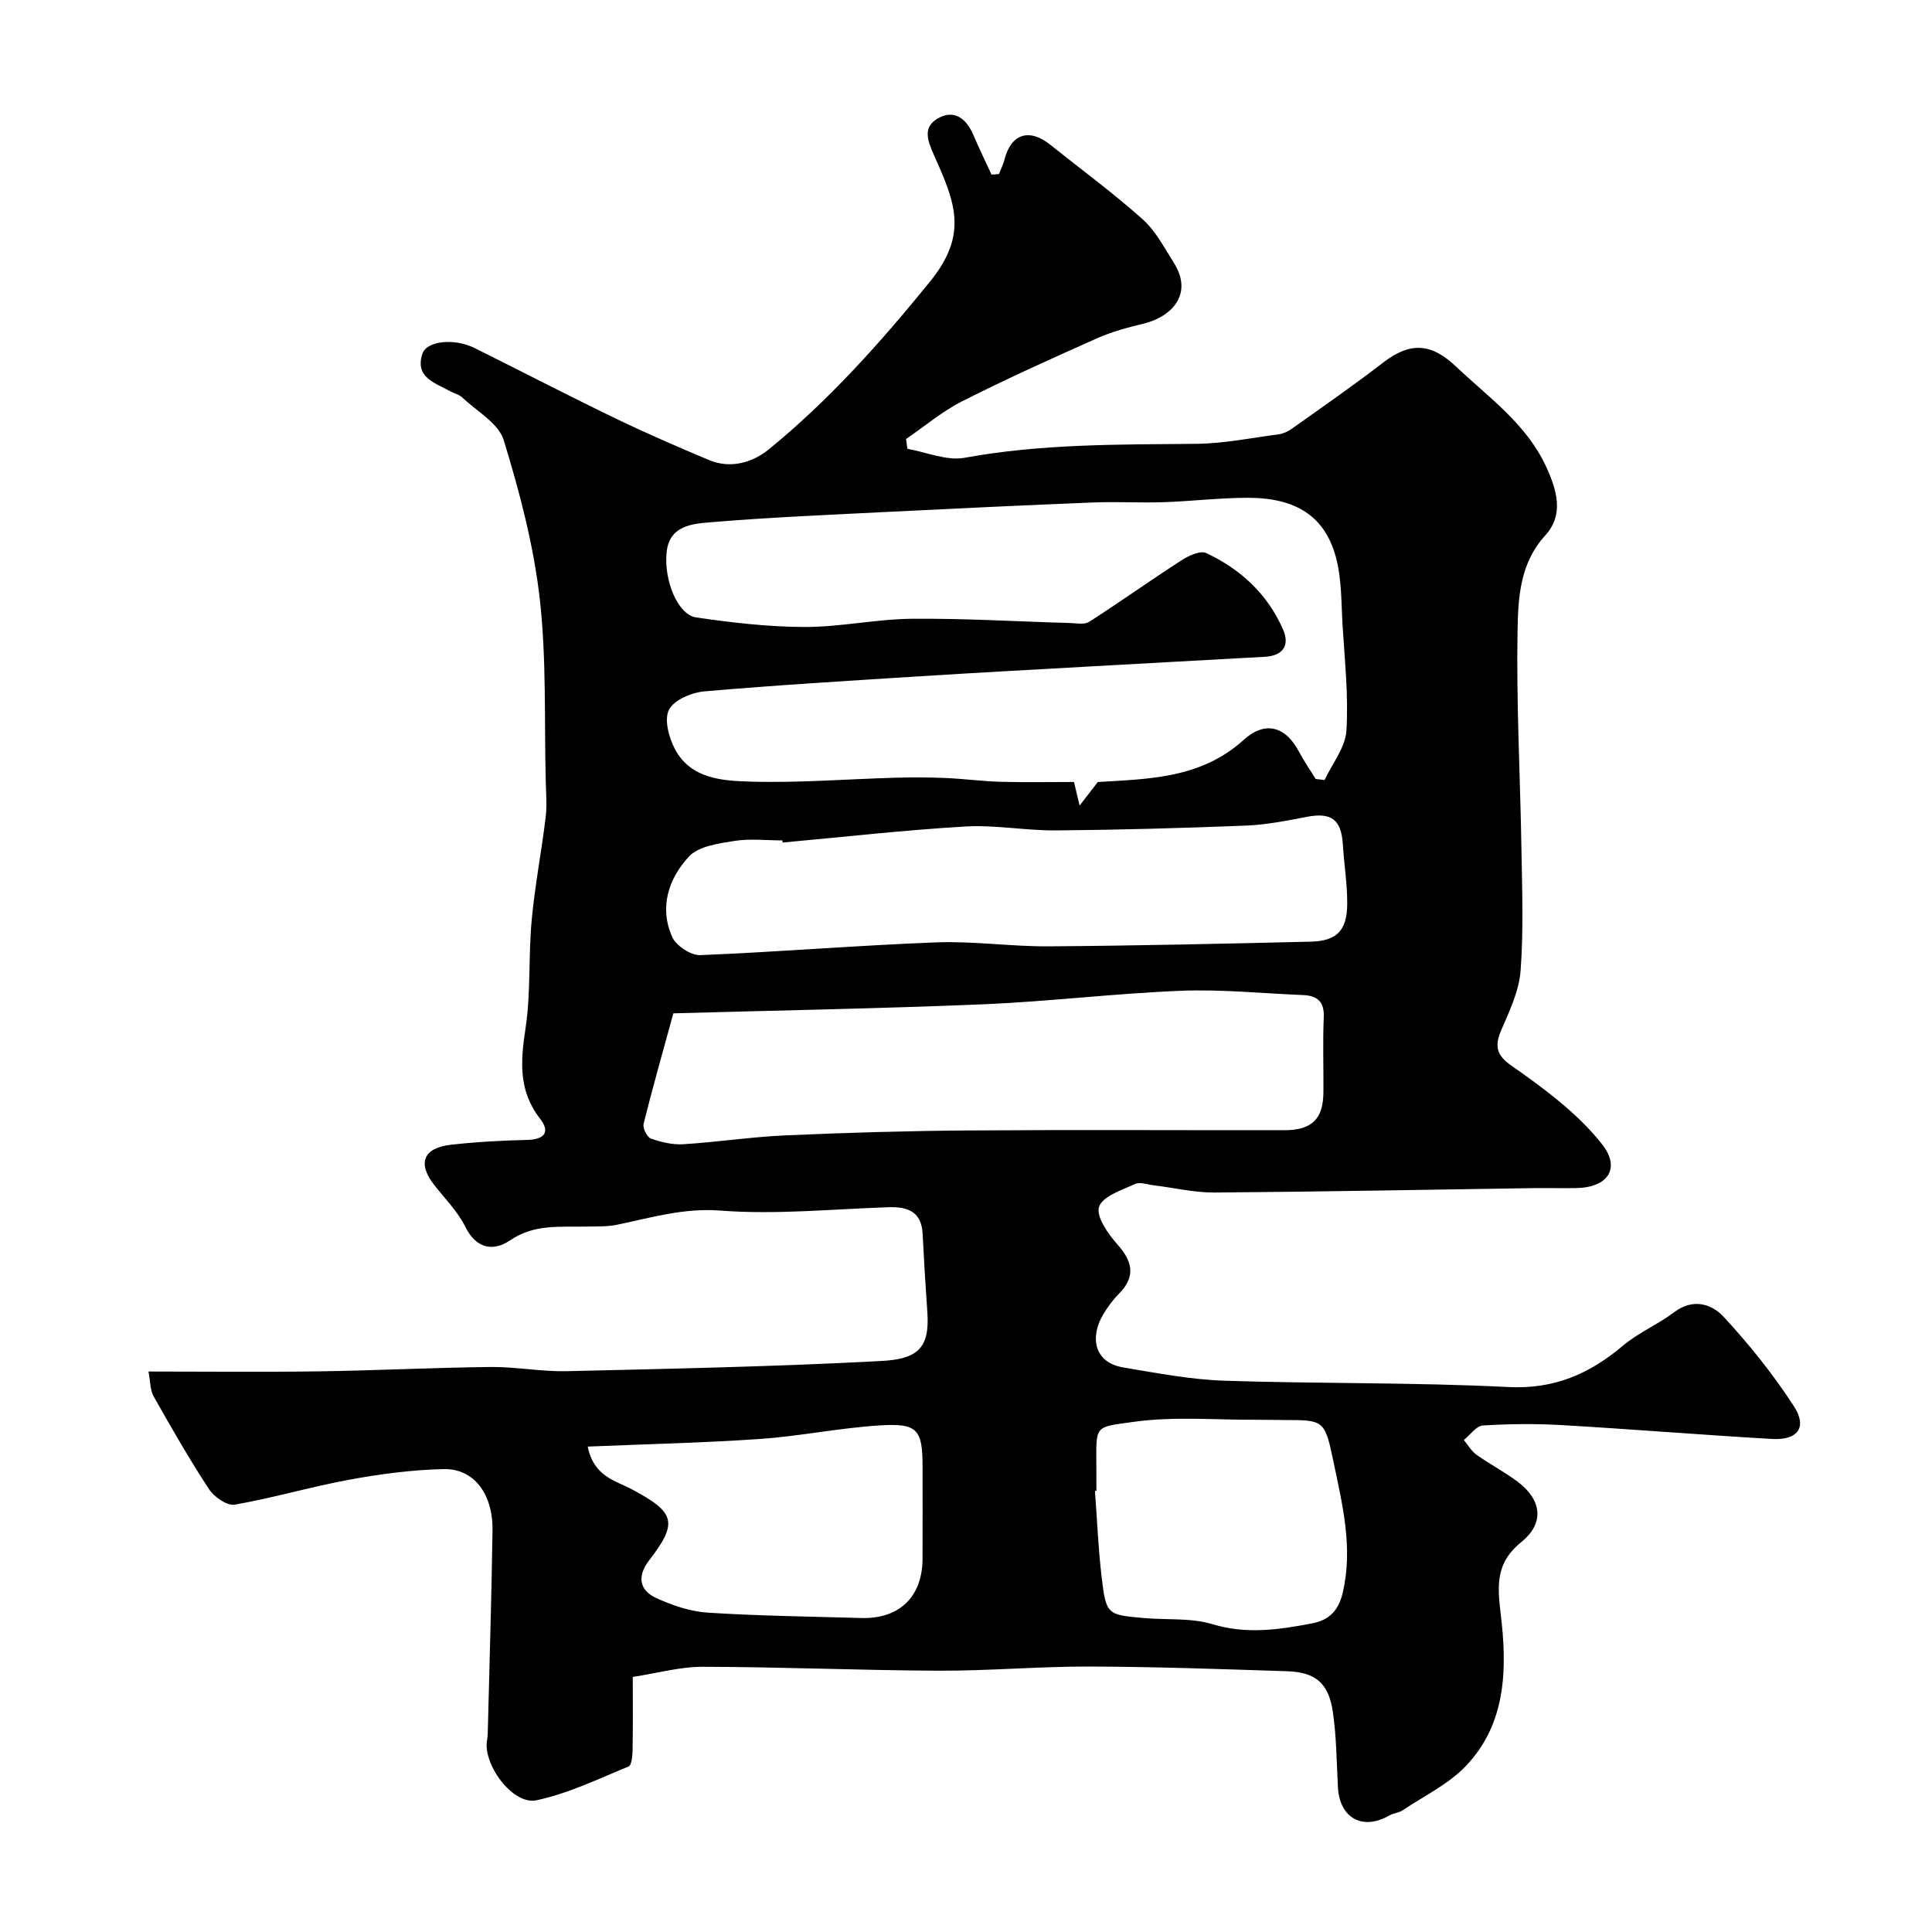
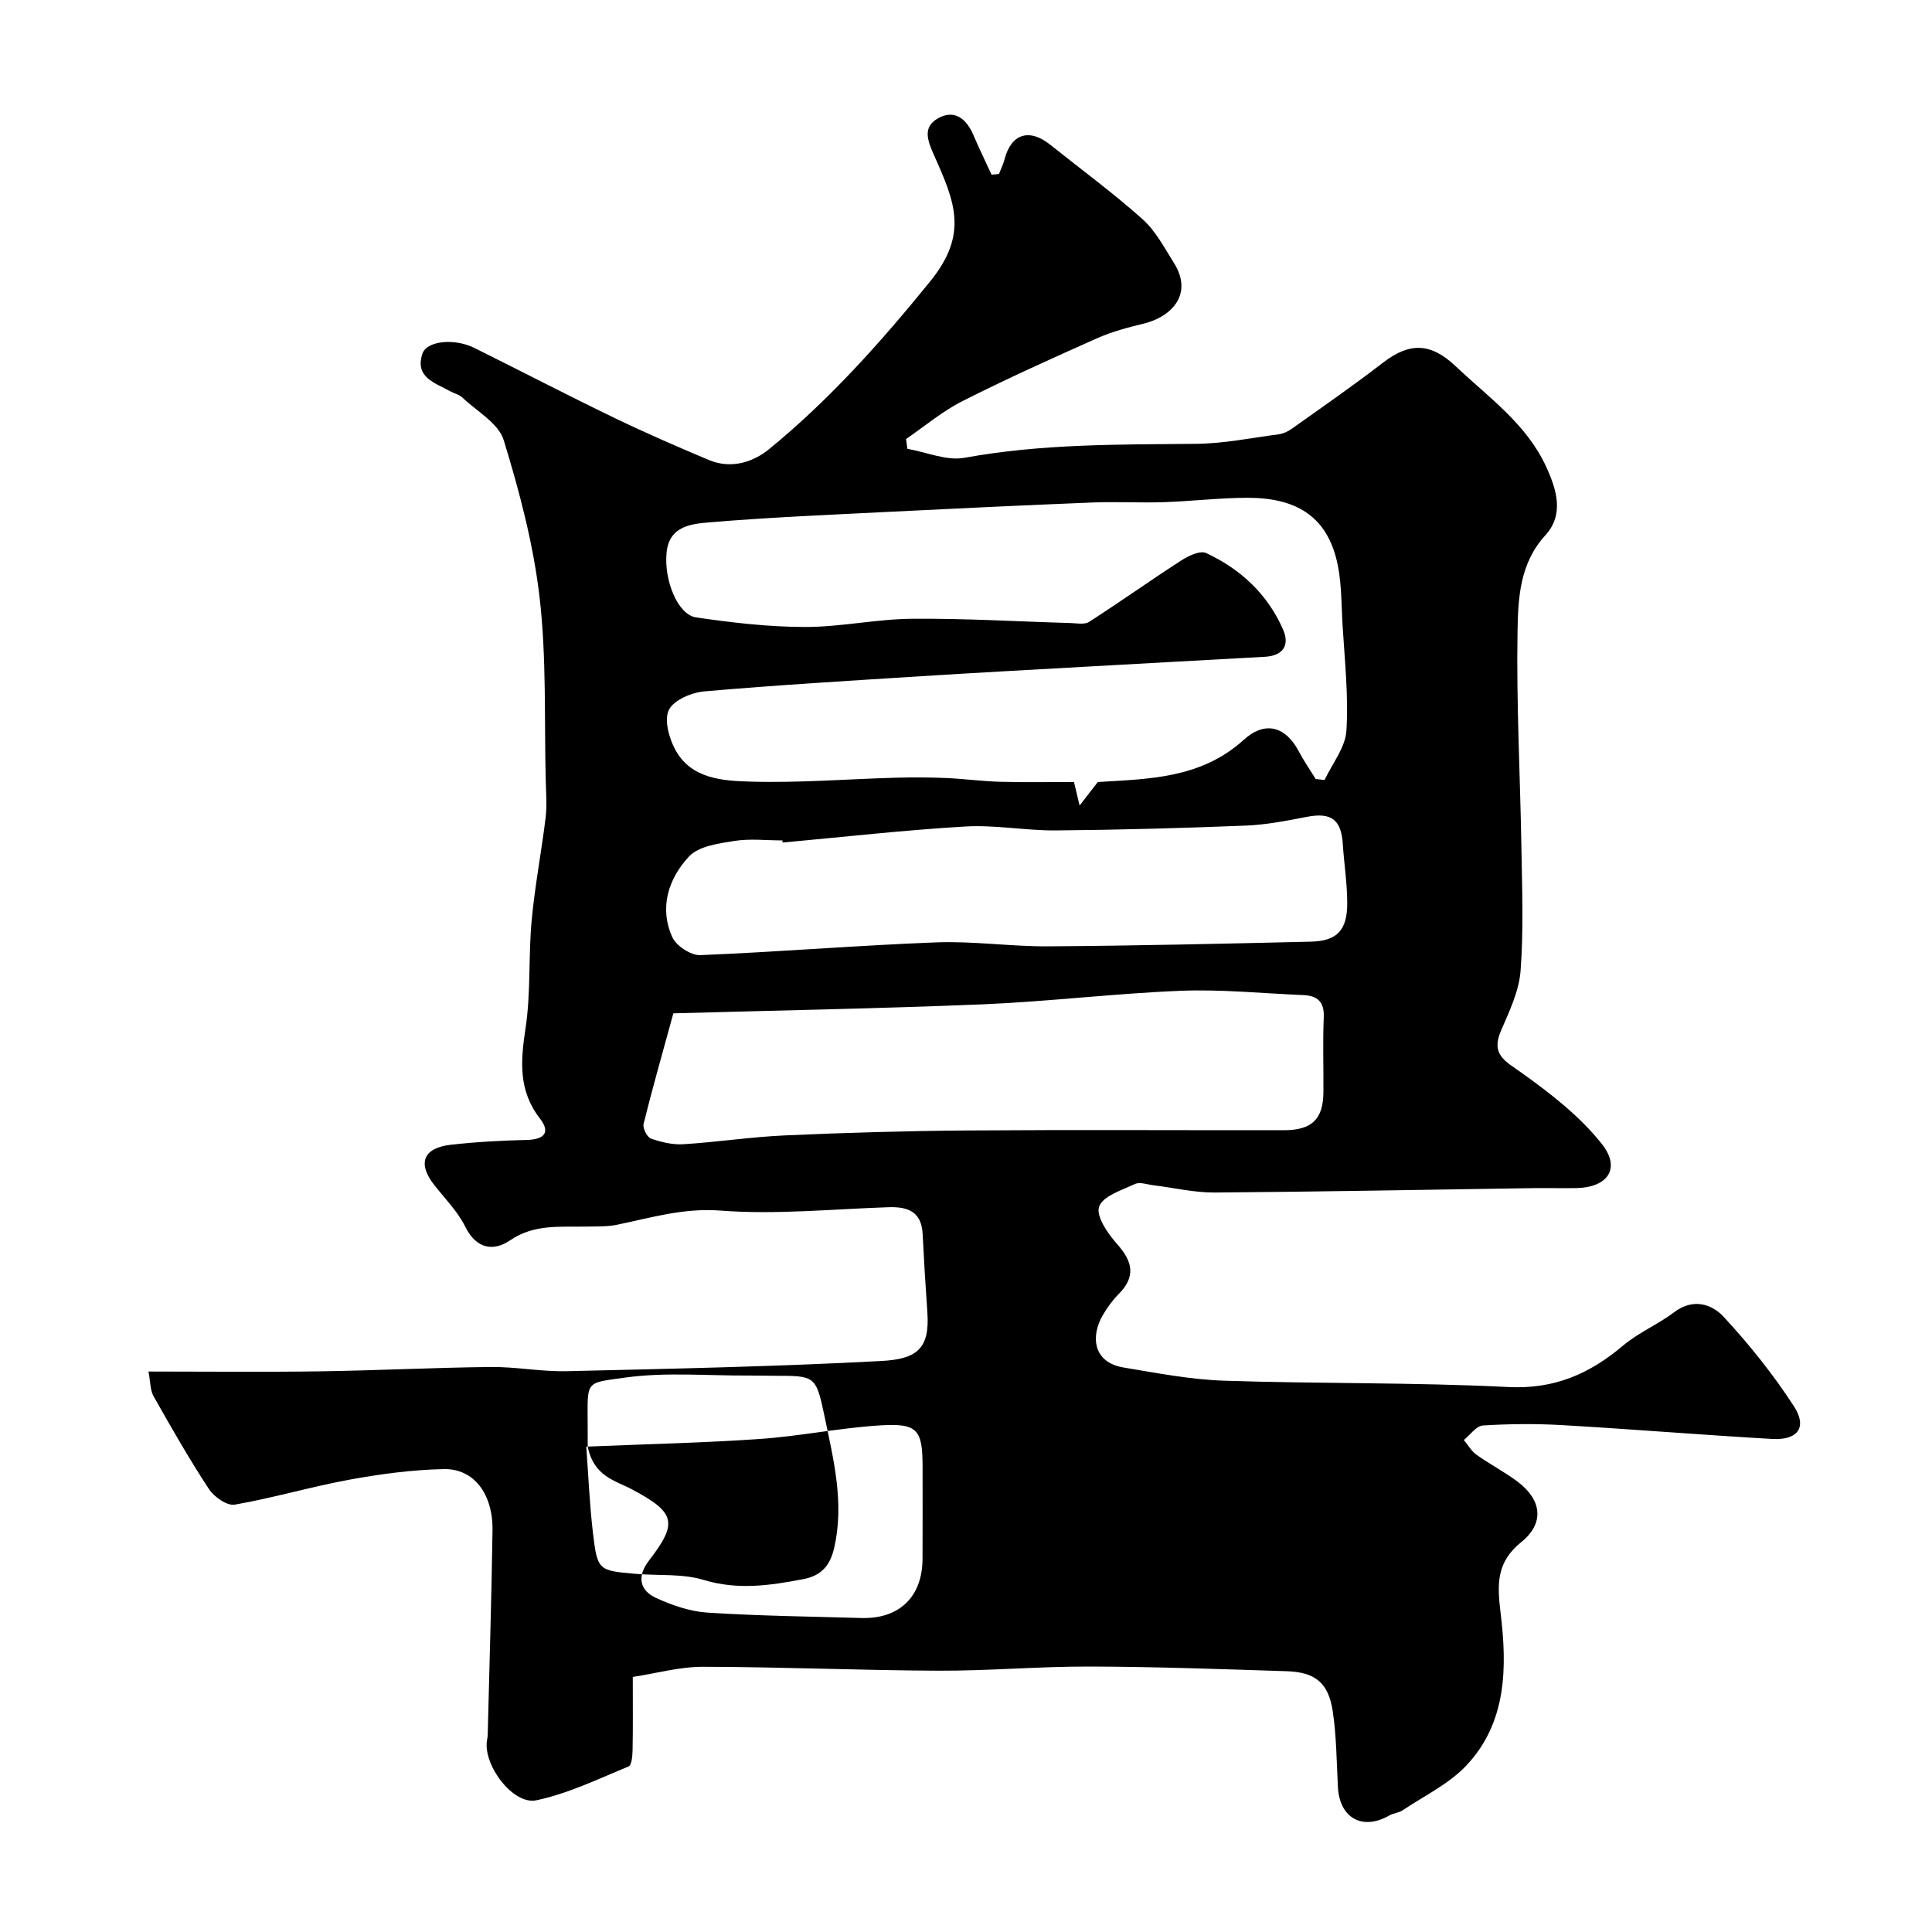
<svg xmlns="http://www.w3.org/2000/svg" enable-background="new 0 0 400 400" viewBox="0 0 400 400">
-   <path d="m206.83 36.02c.39-1.01.88-1.99 1.15-3.03 1.36-5.29 5.11-6.5 9.44-3.04 6.39 5.11 13.01 9.97 19.11 15.41 2.72 2.42 4.53 5.92 6.52 9.08 4.09 6.51-.57 11.18-6.23 12.55-3.28.8-6.6 1.67-9.67 3.04-9.37 4.17-18.72 8.39-27.87 13.01-4.16 2.1-7.81 5.2-11.69 7.85.09.68.18 1.35.27 2.03 3.96.69 8.13 2.54 11.84 1.86 15.9-2.91 31.89-2.74 47.93-2.89 5.7-.05 11.4-1.22 17.08-1.97.94-.12 1.92-.57 2.7-1.12 6.35-4.52 12.77-8.96 18.94-13.72 5.56-4.29 9.91-4.11 15.08.79 6.79 6.43 14.61 11.89 18.69 20.77 2.2 4.79 3.75 9.9-.19 14.21-5.29 5.79-5.62 12.96-5.74 19.79-.26 14.92.55 29.87.8 44.8.14 8.52.47 17.08-.17 25.55-.32 4.23-2.34 8.43-4.07 12.44-2.13 4.93.89 6.26 4.29 8.69 6.01 4.29 12.07 8.99 16.6 14.72 4.03 5.09 1.2 9.04-5.34 9.14-3 .05-6-.03-9 .01-21.93.32-43.87.75-65.81.91-4.22.03-8.44-.99-12.66-1.5-1.3-.16-2.84-.74-3.86-.26-2.73 1.27-6.7 2.53-7.42 4.71-.66 1.99 1.83 5.58 3.75 7.74 3.23 3.62 3.89 6.72.3 10.34-1.26 1.27-2.34 2.76-3.24 4.3-2.62 4.43-2.06 9.85 4.27 10.9 6.92 1.15 13.88 2.5 20.85 2.73 19.59.65 39.22.32 58.79 1.31 9.52.48 16.81-2.71 23.74-8.56 3.21-2.71 7.25-4.39 10.62-6.94 3.89-2.94 7.76-1.71 10.23.96 5.32 5.74 10.28 11.94 14.54 18.5 2.84 4.37.82 7.09-4.49 6.79-14.48-.83-28.94-2.02-43.41-2.86-5.48-.32-11.01-.27-16.49.07-1.37.09-2.63 1.96-3.94 3.01.87 1.04 1.57 2.3 2.63 3.06 2.79 1.98 5.87 3.57 8.59 5.63 4.92 3.74 5.5 8.54.71 12.41-5.2 4.2-5.05 8.66-4.32 14.69 1.36 11.15 1.34 22.72-7.13 31.64-3.62 3.82-8.71 6.26-13.18 9.25-.78.52-1.86.56-2.68 1.03-5.57 3.22-10.35.6-10.69-5.86-.28-5.26-.29-10.57-1.08-15.75-.89-5.83-3.63-8.04-9.48-8.23-13.6-.44-27.2-.93-40.8-.97-10.43-.03-20.87.9-31.3.86-16.27-.07-32.54-.78-48.81-.81-4.78-.01-9.55 1.34-14.52 2.1 0 5.75.05 10.39-.04 15.04-.02 1.21-.17 3.23-.83 3.5-6.28 2.58-12.52 5.62-19.09 7-4.93 1.04-11.22-7.59-10.19-12.58.13-.64.12-1.32.14-1.99.34-13.77.77-27.54.97-41.31.11-7.53-3.85-12.81-10.07-12.69-6.51.13-13.07 1.01-19.49 2.18-7.98 1.46-15.81 3.79-23.81 5.18-1.59.28-4.27-1.6-5.33-3.21-4.09-6.23-7.79-12.71-11.46-19.2-.74-1.3-.66-3.07-1.07-5.15 12.15 0 23.79.13 35.43-.04 11.79-.17 23.57-.77 35.36-.9 5.26-.06 10.54.99 15.8.87 21.71-.51 43.42-.95 65.1-2.11 7.39-.39 10.1-2.52 9.57-10.06-.38-5.42-.71-10.84-.98-16.26-.23-4.6-3.07-5.65-7.04-5.52-11.6.38-23.27 1.58-34.78.7-7.66-.59-14.37 1.47-21.45 2.93-2.08.43-4.29.33-6.44.38-5.37.12-10.69-.57-15.69 2.84-3.43 2.33-6.98 1.84-9.28-2.79-1.57-3.17-4.2-5.82-6.42-8.64-3.53-4.48-2.33-7.7 3.42-8.35 5.23-.59 10.51-.88 15.77-1 3.6-.09 4.9-1.57 2.68-4.43-4.51-5.81-4.01-11.94-2.98-18.71 1.11-7.32.58-14.87 1.26-22.27.66-7.15 2.03-14.22 2.9-21.36.3-2.49.08-5.04.02-7.57-.32-12.6.18-25.3-1.25-37.78-1.27-11.08-4.17-22.07-7.45-32.76-1.07-3.49-5.55-5.97-8.55-8.81-.68-.65-1.75-.87-2.6-1.35-3.07-1.72-7.29-2.82-5.69-7.72.88-2.71 6.65-3.26 10.75-1.22 9.65 4.79 19.22 9.76 28.92 14.45 6.45 3.12 13.04 5.98 19.65 8.76 4.53 1.9 9.08.51 12.45-2.24 12.49-10.2 23.15-22.16 33.33-34.7 7.99-9.83 5.18-16.43.84-26.14-1.45-3.23-2.33-5.86.79-7.65 3.41-1.95 5.9.06 7.35 3.45 1.18 2.76 2.5 5.46 3.75 8.19.52-.02 1.04-.07 1.55-.13zm65.56 125.26c.62.07 1.24.14 1.85.21 1.59-3.4 4.3-6.72 4.52-10.2.45-7.21-.35-14.51-.79-21.77-.29-4.76-.16-9.68-1.4-14.21-2.32-8.49-8.32-12.28-18.36-12.25-5.77.02-11.53.72-17.3.91-4.86.16-9.74-.13-14.6.06-14.37.58-28.74 1.26-43.11 1.98-12.03.61-24.08 1.11-36.08 2.12-3.82.32-8.55.66-9.11 6.26-.58 5.75 2.32 12.89 6.11 13.44 7.46 1.09 15.02 1.97 22.54 1.98 7.36.01 14.72-1.63 22.09-1.7 10.93-.1 21.87.57 32.8.88 1.33.04 2.97.38 3.94-.24 6.44-4.14 12.69-8.59 19.12-12.74 1.47-.95 3.87-2.08 5.1-1.51 7.15 3.32 12.75 8.54 15.94 15.85 1.42 3.24-.02 5.42-3.75 5.63-12.19.68-24.38 1.33-36.56 2.02-11.53.65-23.07 1.27-34.6 2-14.97.95-29.95 1.84-44.89 3.14-2.65.23-6.31 1.77-7.35 3.81-1.03 2.03-.01 5.79 1.26 8.18 3.31 6.2 9.93 6.53 15.75 6.7 9.91.28 19.85-.53 29.78-.81 3.52-.1 7.05-.09 10.56.06 3.76.16 7.51.68 11.27.78 5.21.14 10.42.04 15.24.04.48 2.03.82 3.45 1.16 4.88 1.23-1.59 2.46-3.19 3.77-4.87 10.44-.65 21.31-.67 30.19-8.72 4.48-4.06 8.72-2.78 11.47 2.46 1.02 1.93 2.29 3.75 3.44 5.63zm-132.98 48.52c-2.42 8.85-4.42 15.83-6.16 22.88-.22.88.72 2.77 1.53 3.05 2.12.75 4.49 1.31 6.71 1.17 7.04-.44 14.04-1.52 21.08-1.83 12.59-.56 25.19-.93 37.79-1.02 21.82-.16 43.65-.03 65.47-.05 5.78 0 8.13-2.28 8.17-7.91.04-5.16-.15-10.34.07-15.49.14-3.25-1.37-4.46-4.28-4.58-8.43-.35-16.88-1.22-25.29-.89-13.65.54-27.25 2.22-40.9 2.8-21.62.89-43.25 1.28-64.19 1.87zm22.62-35.36c-.01-.15-.03-.29-.04-.44-3.33 0-6.73-.41-9.97.11-3.27.53-7.38 1.07-9.38 3.23-4.22 4.54-6.22 10.55-3.45 16.68.81 1.81 3.85 3.8 5.78 3.73 16.28-.66 32.53-2.02 48.81-2.64 7.77-.3 15.58.88 23.37.82 18.08-.13 36.16-.54 54.24-.97 5.43-.13 7.54-2.35 7.54-7.96 0-4.09-.66-8.18-.92-12.28-.33-5.07-2.42-6.57-7.45-5.6-4.16.8-8.37 1.64-12.59 1.81-13.11.52-26.24.89-39.36 1-6.26.05-12.56-1.18-18.78-.81-12.61.74-25.2 2.17-37.8 3.32zm-40.35 125.06c1.26 6.23 5.72 7.02 9.17 8.86 9.01 4.8 9.56 6.89 3.5 14.76-2.46 3.2-2 6.13 1.51 7.73 3.34 1.53 7.05 2.8 10.67 3.03 10.56.68 21.16.8 31.75 1.11 7.9.24 12.68-4.36 12.72-12.23.03-6.33.01-12.66.01-18.99 0-7.79-.99-9.14-8.78-8.66-8.32.51-16.56 2.23-24.87 2.81-11.67.81-23.37 1.06-35.68 1.58zm105.32 9.16c-.1.01-.2.02-.3.03.44 5.91.68 11.84 1.37 17.72.94 7.89 1.09 7.91 8.75 8.59 4.74.42 9.74-.08 14.19 1.27 7.08 2.14 13.74 1.15 20.65-.17 3.8-.73 5.52-2.91 6.33-6.32 2.22-9.38-.11-18.48-1.99-27.53-1.73-8.31-2.02-8.24-10.26-8.25-1.83 0-3.66-.06-5.48-.05-8.51.05-17.13-.74-25.48.42-8.47 1.18-7.8.57-7.79 9.8.01 1.5.01 3 .01 4.49z" fill="#000001" />
+   <path d="m206.83 36.02c.39-1.01.88-1.99 1.15-3.03 1.36-5.29 5.11-6.5 9.44-3.04 6.39 5.11 13.01 9.97 19.11 15.41 2.72 2.42 4.53 5.92 6.52 9.08 4.09 6.51-.57 11.18-6.23 12.55-3.28.8-6.6 1.67-9.67 3.04-9.37 4.17-18.72 8.39-27.87 13.01-4.16 2.1-7.81 5.2-11.69 7.85.09.68.18 1.35.27 2.03 3.96.69 8.13 2.54 11.84 1.86 15.9-2.91 31.89-2.74 47.93-2.89 5.7-.05 11.4-1.22 17.08-1.97.94-.12 1.92-.57 2.7-1.12 6.35-4.52 12.77-8.96 18.94-13.72 5.56-4.29 9.91-4.11 15.08.79 6.79 6.43 14.61 11.89 18.69 20.77 2.2 4.79 3.75 9.9-.19 14.21-5.29 5.79-5.62 12.96-5.74 19.79-.26 14.92.55 29.87.8 44.8.14 8.52.47 17.08-.17 25.55-.32 4.23-2.34 8.43-4.07 12.44-2.13 4.93.89 6.26 4.29 8.69 6.01 4.29 12.07 8.99 16.6 14.72 4.03 5.09 1.2 9.04-5.34 9.14-3 .05-6-.03-9 .01-21.93.32-43.87.75-65.81.91-4.22.03-8.44-.99-12.66-1.5-1.3-.16-2.84-.74-3.86-.26-2.73 1.27-6.7 2.53-7.42 4.71-.66 1.99 1.83 5.58 3.75 7.74 3.23 3.62 3.89 6.72.3 10.34-1.26 1.27-2.34 2.76-3.24 4.3-2.62 4.43-2.06 9.85 4.27 10.9 6.92 1.15 13.88 2.5 20.85 2.73 19.59.65 39.22.32 58.79 1.31 9.52.48 16.81-2.71 23.74-8.56 3.21-2.71 7.25-4.39 10.62-6.94 3.89-2.94 7.76-1.71 10.23.96 5.32 5.74 10.28 11.94 14.54 18.5 2.84 4.37.82 7.09-4.49 6.79-14.48-.83-28.94-2.02-43.41-2.86-5.48-.32-11.01-.27-16.49.07-1.37.09-2.63 1.96-3.94 3.01.87 1.04 1.57 2.3 2.63 3.06 2.79 1.98 5.87 3.57 8.59 5.63 4.92 3.74 5.5 8.54.71 12.41-5.2 4.2-5.05 8.66-4.32 14.69 1.36 11.15 1.34 22.72-7.13 31.64-3.62 3.82-8.71 6.26-13.18 9.25-.78.52-1.86.56-2.68 1.03-5.57 3.22-10.35.6-10.69-5.86-.28-5.26-.29-10.57-1.08-15.75-.89-5.83-3.63-8.04-9.48-8.23-13.6-.44-27.2-.93-40.8-.97-10.43-.03-20.87.9-31.3.86-16.27-.07-32.54-.78-48.81-.81-4.78-.01-9.55 1.34-14.52 2.1 0 5.75.05 10.39-.04 15.04-.02 1.21-.17 3.23-.83 3.5-6.28 2.58-12.52 5.62-19.09 7-4.93 1.04-11.22-7.59-10.19-12.58.13-.64.12-1.32.14-1.99.34-13.77.77-27.54.97-41.31.11-7.53-3.85-12.81-10.07-12.69-6.51.13-13.07 1.01-19.49 2.18-7.98 1.46-15.81 3.79-23.81 5.18-1.59.28-4.27-1.6-5.33-3.21-4.09-6.23-7.79-12.71-11.46-19.2-.74-1.3-.66-3.07-1.07-5.15 12.15 0 23.79.13 35.43-.04 11.79-.17 23.57-.77 35.36-.9 5.26-.06 10.54.99 15.8.87 21.71-.51 43.42-.95 65.1-2.11 7.39-.39 10.1-2.52 9.57-10.06-.38-5.42-.71-10.84-.98-16.26-.23-4.6-3.07-5.65-7.04-5.52-11.6.38-23.27 1.58-34.78.7-7.66-.59-14.37 1.47-21.45 2.93-2.08.43-4.29.33-6.44.38-5.37.12-10.69-.57-15.69 2.84-3.43 2.33-6.98 1.84-9.28-2.79-1.57-3.17-4.2-5.82-6.42-8.64-3.53-4.48-2.33-7.7 3.42-8.35 5.23-.59 10.51-.88 15.77-1 3.6-.09 4.9-1.57 2.68-4.43-4.51-5.81-4.01-11.94-2.98-18.71 1.11-7.32.58-14.87 1.26-22.27.66-7.15 2.03-14.22 2.9-21.36.3-2.49.08-5.04.02-7.57-.32-12.6.18-25.3-1.25-37.78-1.27-11.08-4.17-22.07-7.45-32.76-1.07-3.49-5.55-5.97-8.55-8.81-.68-.65-1.75-.87-2.6-1.35-3.07-1.72-7.29-2.82-5.69-7.72.88-2.71 6.65-3.26 10.75-1.22 9.65 4.79 19.22 9.76 28.92 14.45 6.45 3.12 13.04 5.98 19.65 8.76 4.53 1.9 9.08.51 12.45-2.24 12.49-10.2 23.15-22.16 33.33-34.7 7.99-9.83 5.18-16.43.84-26.14-1.45-3.23-2.33-5.86.79-7.65 3.41-1.95 5.9.06 7.35 3.45 1.18 2.76 2.5 5.46 3.75 8.19.52-.02 1.04-.07 1.55-.13zm65.56 125.26c.62.07 1.24.14 1.85.21 1.59-3.4 4.3-6.72 4.52-10.2.45-7.21-.35-14.51-.79-21.77-.29-4.76-.16-9.68-1.4-14.21-2.32-8.49-8.32-12.28-18.36-12.25-5.77.02-11.53.72-17.3.91-4.86.16-9.74-.13-14.6.06-14.37.58-28.74 1.26-43.11 1.98-12.03.61-24.08 1.11-36.08 2.12-3.82.32-8.55.66-9.11 6.26-.58 5.75 2.32 12.89 6.11 13.44 7.46 1.09 15.02 1.97 22.54 1.98 7.36.01 14.72-1.63 22.09-1.7 10.93-.1 21.87.57 32.8.88 1.33.04 2.97.38 3.94-.24 6.44-4.14 12.69-8.59 19.12-12.74 1.47-.95 3.87-2.08 5.1-1.51 7.15 3.32 12.75 8.54 15.94 15.85 1.42 3.24-.02 5.42-3.75 5.63-12.19.68-24.38 1.33-36.56 2.02-11.53.65-23.07 1.27-34.6 2-14.97.95-29.95 1.84-44.89 3.14-2.65.23-6.31 1.77-7.35 3.81-1.03 2.03-.01 5.79 1.26 8.18 3.31 6.2 9.93 6.53 15.75 6.7 9.91.28 19.85-.53 29.78-.81 3.52-.1 7.05-.09 10.56.06 3.76.16 7.51.68 11.27.78 5.21.14 10.42.04 15.24.04.48 2.03.82 3.45 1.16 4.88 1.23-1.59 2.46-3.19 3.77-4.87 10.44-.65 21.31-.67 30.19-8.72 4.48-4.06 8.72-2.78 11.47 2.46 1.02 1.93 2.29 3.75 3.44 5.63zm-132.98 48.52c-2.42 8.85-4.42 15.83-6.16 22.88-.22.88.72 2.77 1.53 3.05 2.12.75 4.49 1.31 6.71 1.17 7.04-.44 14.04-1.52 21.08-1.83 12.59-.56 25.19-.93 37.79-1.02 21.82-.16 43.65-.03 65.47-.05 5.78 0 8.13-2.28 8.17-7.91.04-5.16-.15-10.34.07-15.49.14-3.25-1.37-4.46-4.28-4.58-8.43-.35-16.88-1.22-25.29-.89-13.65.54-27.25 2.22-40.9 2.8-21.62.89-43.25 1.28-64.19 1.87zm22.62-35.36c-.01-.15-.03-.29-.04-.44-3.33 0-6.73-.41-9.97.11-3.27.53-7.38 1.07-9.38 3.23-4.22 4.54-6.22 10.55-3.45 16.68.81 1.81 3.85 3.8 5.78 3.73 16.28-.66 32.53-2.02 48.81-2.64 7.77-.3 15.58.88 23.37.82 18.08-.13 36.16-.54 54.24-.97 5.43-.13 7.54-2.35 7.54-7.96 0-4.09-.66-8.18-.92-12.28-.33-5.07-2.42-6.57-7.45-5.6-4.16.8-8.37 1.64-12.59 1.81-13.11.52-26.24.89-39.36 1-6.26.05-12.56-1.18-18.78-.81-12.61.74-25.2 2.17-37.8 3.32zm-40.35 125.06c1.26 6.23 5.72 7.02 9.17 8.86 9.01 4.8 9.56 6.89 3.5 14.76-2.46 3.2-2 6.13 1.51 7.73 3.34 1.53 7.05 2.8 10.67 3.03 10.56.68 21.16.8 31.75 1.11 7.9.24 12.68-4.36 12.72-12.23.03-6.33.01-12.66.01-18.99 0-7.79-.99-9.14-8.78-8.66-8.32.51-16.56 2.23-24.87 2.81-11.67.81-23.37 1.06-35.68 1.58zc-.1.01-.2.02-.3.03.44 5.91.68 11.84 1.37 17.72.94 7.89 1.09 7.91 8.75 8.59 4.74.42 9.74-.08 14.19 1.27 7.08 2.14 13.74 1.15 20.65-.17 3.8-.73 5.52-2.91 6.33-6.32 2.22-9.38-.11-18.48-1.99-27.53-1.73-8.31-2.02-8.24-10.26-8.25-1.83 0-3.66-.06-5.48-.05-8.51.05-17.13-.74-25.48.42-8.47 1.18-7.8.57-7.79 9.8.01 1.5.01 3 .01 4.49z" fill="#000001" />
</svg>